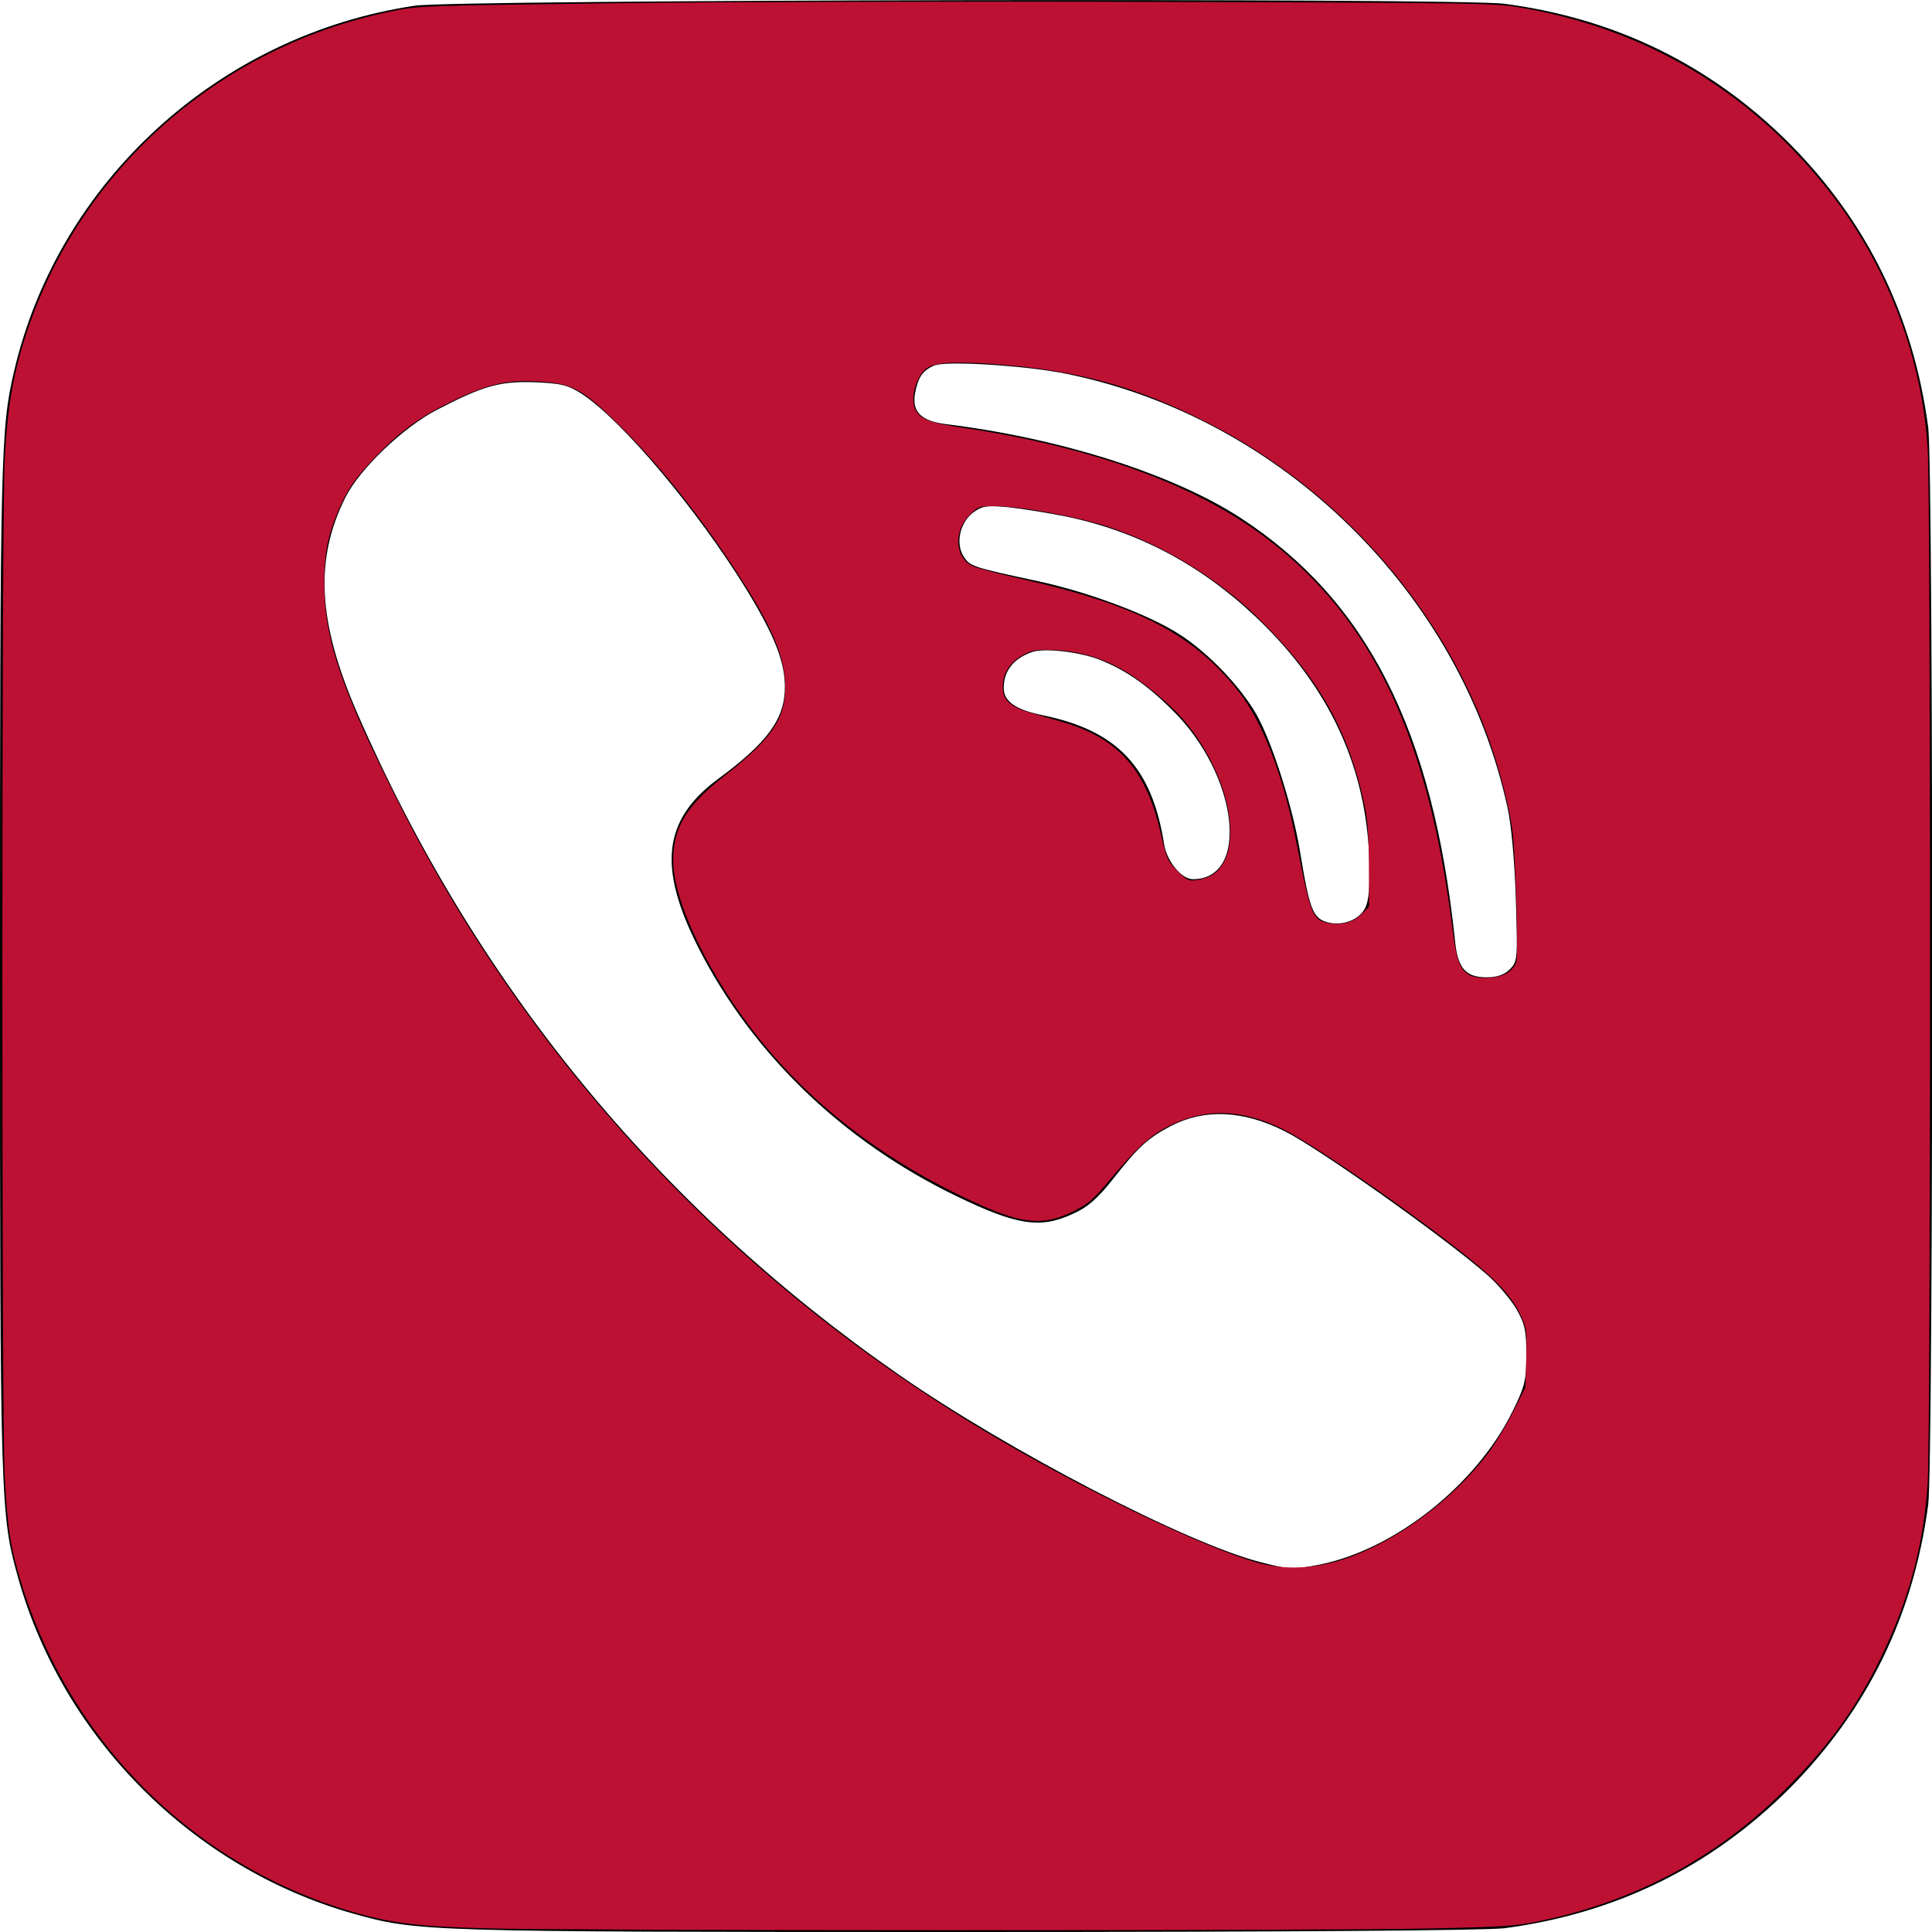
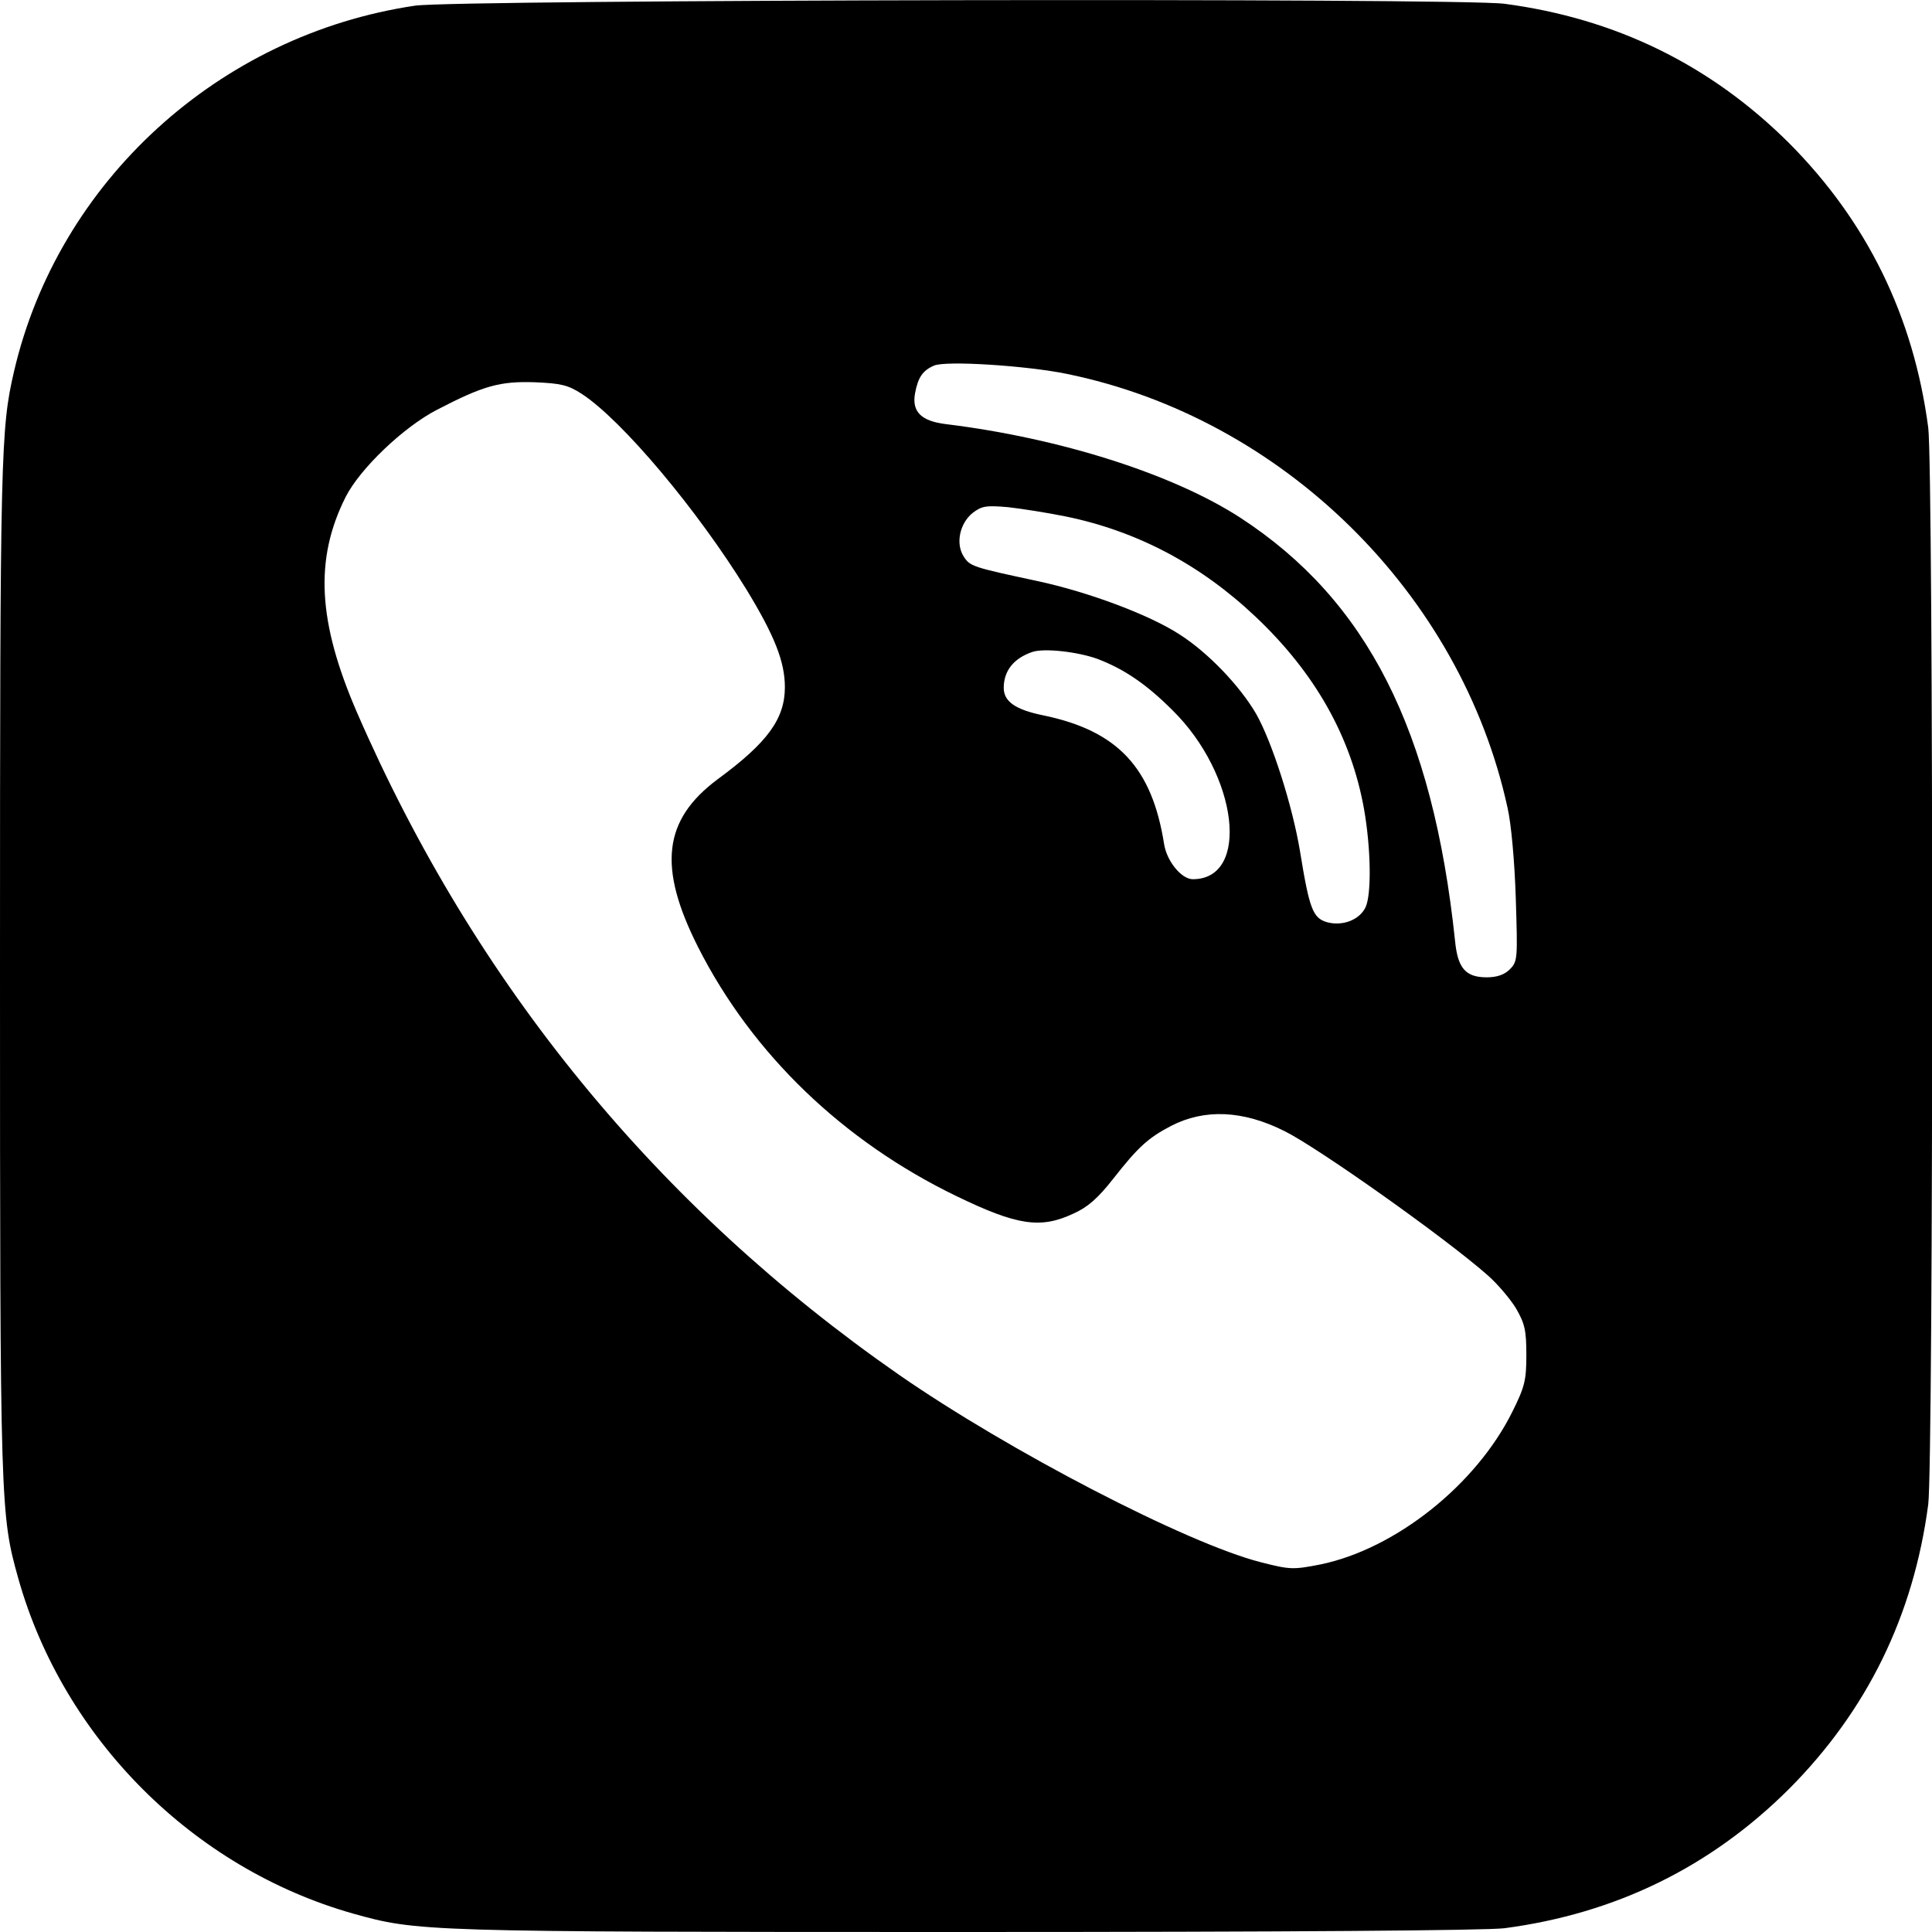
<svg xmlns="http://www.w3.org/2000/svg" xmlns:ns1="http://sodipodi.sourceforge.net/DTD/sodipodi-0.dtd" xmlns:ns2="http://www.inkscape.org/namespaces/inkscape" version="1.0" width="512pt" height="512pt" viewBox="0 0 512 512" preserveAspectRatio="xMidYMid meet" id="svg1" ns1:docname="viber.svg" ns2:version="1.4 (86a8ad7, 2024-10-11)">
  <defs id="defs1" />
  <ns1:namedview id="namedview1" pagecolor="#ffffff" bordercolor="#000000" borderopacity="0.25" ns2:showpageshadow="2" ns2:pageopacity="0.0" ns2:pagecheckerboard="0" ns2:deskcolor="#d1d1d1" ns2:document-units="pt" ns2:zoom="1.1938477" ns2:cx="340.91452" ns2:cy="341.33333" ns2:window-width="1920" ns2:window-height="1017" ns2:window-x="-8" ns2:window-y="-8" ns2:window-maximized="1" ns2:current-layer="svg1" />
  <g transform="translate(0,512) scale(0.1,-0.1)" fill="#000000" stroke="none" id="g1">
    <path d="M1100 5105 c-520 -77 -946 -466 -1063 -970 -35 -151 -37 -217 -37 -1578 0 -1441 1 -1450 49 -1622 120 -423 463 -766 886 -886 172 -48 181 -49 1622 -49 864 0 1380 4 1430 10 295 39 546 162 754 369 207 208 330 459 369 754 14 107 14 2747 0 2854 -39 295 -162 546 -369 754 -208 207 -459 330 -754 369 -122 16 -2777 11 -2887 -5z m1728 -976 c571 -117 1043 -581 1167 -1149 10 -43 19 -145 22 -241 5 -160 5 -167 -16 -188 -14 -14 -34 -21 -61 -21 -56 0 -77 24 -84 97 -59 559 -233 902 -569 1121 -179 116 -478 211 -780 248 -66 8 -91 33 -82 82 8 42 20 60 50 73 30 14 247 0 353 -22z m-1286 -53 c107 -70 306 -307 436 -518 75 -123 102 -192 102 -259 0 -84 -46 -147 -178 -244 -145 -108 -159 -233 -52 -445 144 -284 385 -515 685 -660 161 -78 223 -87 310 -46 38 17 65 41 105 92 66 84 92 108 153 140 89 46 191 42 302 -14 90 -45 426 -283 538 -382 26 -23 60 -63 75 -88 23 -40 27 -58 27 -123 0 -66 -4 -84 -37 -150 -96 -194 -310 -364 -509 -405 -72 -14 -80 -14 -158 6 -196 50 -668 295 -959 497 -640 445 -1123 1035 -1436 1755 -104 240 -113 406 -30 571 38 75 153 185 242 231 123 64 167 76 259 73 69 -3 88 -7 125 -31z m1284 -325 c188 -39 355 -127 501 -265 159 -150 254 -320 288 -511 18 -103 20 -224 4 -259 -16 -34 -61 -51 -102 -40 -38 11 -47 35 -72 189 -20 120 -74 289 -116 363 -43 74 -127 162 -202 210 -79 52 -242 113 -377 142 -173 37 -179 39 -196 65 -22 34 -11 88 24 116 24 18 35 20 93 15 36 -4 106 -15 155 -25z m82 -377 c71 -27 130 -67 199 -136 174 -171 207 -448 54 -448 -30 0 -69 48 -76 93 -32 203 -123 300 -319 341 -75 15 -106 37 -106 73 0 45 26 78 75 95 31 11 120 1 173 -18z" id="path1" />
  </g>
-   <path style="fill:#bd1134;stroke-width:0.838" d="M 171.295,681.365 C 149.967,680.721 140.892,679.788 130.572,677.18 70.581,662.022 23.296,615.644 6.357,555.347 3.436,544.947 2.578,538.721 1.644,521.119 0.555,500.598 0.569,184.295 1.66,162.645 2.639,143.211 4.883,130.686 10.092,115.575 29.648,58.842 78.13,16.513 137.729,4.134 147.809,2.041 148.066,2.031 217.364,1.15 255.602,0.664 341.166,0.445 407.506,0.664 527.432,1.059 528.184,1.072 538.595,2.917 581.435,10.507 617.578,31.886 644.925,65.811 c 21.258,26.373 34.122,59.374 36.22,92.919 1.081,17.291 1.081,347.914 0,365.206 -1.353,21.636 -6.606,41.277 -16.465,61.566 -9.221,18.975 -19.88,33.36 -36.682,49.502 -23.019,22.115 -50.787,36.705 -82.895,43.553 -9.498,2.026 -12.561,2.244 -40.431,2.872 -36.876,0.831 -305.471,0.78 -333.376,-0.064 z M 474.097,551.181 c 18.597,-5.919 38.888,-20.709 51.754,-37.723 2.435,-3.221 6.393,-9.769 8.795,-14.553 l 4.367,-8.698 0.277,-10.344 c 0.256,-9.53 0.116,-10.691 -1.769,-14.756 -3.065,-6.607 -8.196,-12.318 -18.524,-20.615 -20.214,-16.24 -55.384,-40.577 -66.066,-45.714 -14.917,-7.175 -27.867,-7.294 -40.93,-0.378 -6.005,3.179 -10.85,7.709 -20.18,18.864 -5.428,6.49 -7.314,8.116 -12.315,10.618 -11.893,5.95 -19.646,4.759 -42.363,-6.51 -27.506,-13.645 -50.45,-31.649 -68.184,-53.506 -17.919,-22.085 -31.075,-49.073 -31.075,-63.748 0,-11.796 4.611,-19.373 18.347,-30.149 16.539,-12.976 21.364,-20.121 21.241,-31.457 -0.115,-10.663 -4.692,-21.339 -17.601,-41.062 -13.514,-20.645 -28.309,-38.961 -42.698,-52.858 -11.659,-11.261 -15.125,-13.055 -26.615,-13.783 -11.208,-0.71 -18.054,0.808 -30.377,6.733 -11.477,5.519 -18.497,10.558 -27.058,19.42 -7.744,8.017 -10.629,12.23 -13.96,20.384 -3.45,8.444 -4.619,14.707 -4.612,24.71 0.015,19.819 6.102,37.708 26.648,78.318 46.273,91.459 117.299,167.613 205.995,220.868 34.088,20.467 77.222,41.306 97.139,46.929 9.113,2.573 19.669,2.222 29.762,-0.991 z M 532.499,343.869 c 1.5,-0.914 2.95,-2.645 3.264,-3.893 0.779,-3.102 -0.221,-37.674 -1.342,-46.388 -1.168,-9.081 -5.025,-23.672 -9.189,-34.758 -17.557,-46.742 -53.623,-86.743 -98.88,-109.665 -25.33,-12.83 -46.217,-18.502 -75.745,-20.569 -13.316,-0.932 -19.847,-0.549 -22.868,1.341 -3.733,2.335 -6.194,10.259 -4.475,14.409 1.522,3.673 4.907,5.035 16.931,6.809 45.06,6.648 81.881,19.965 106.695,38.588 37.652,28.258 57.661,69.882 66.227,137.77 1.442,11.426 2.48,14.546 5.557,16.702 2.725,1.909 10.446,1.716 13.826,-0.345 z m -51.356,-20.925 2.587,-2.589 -0.043,-14.43 c -0.031,-10.587 -0.446,-16.327 -1.555,-21.55 -5.611,-26.42 -16.425,-45.419 -37.635,-66.12 -14.584,-14.235 -34.109,-26.052 -53.289,-32.252 -10.959,-3.543 -30.973,-7.169 -39.57,-7.169 -5.707,0 -5.997,0.102 -9.07,3.174 -5.744,5.744 -5.157,15.105 1.133,18.04 1.462,0.682 8.828,2.629 16.37,4.327 41.548,9.354 61.254,19.458 77.325,39.647 8.855,11.125 16.159,30.233 20.866,54.593 4.757,24.618 5.569,26.603 11.28,27.582 4.735,0.812 8.633,-0.281 11.601,-3.252 z m -52.351,-14.057 c 11.096,-8.073 6.084,-34.645 -10.205,-54.099 -5.378,-6.424 -15.879,-14.977 -23.127,-18.84 -7.612,-4.056 -15.644,-6.134 -24.392,-6.311 -5.458,-0.111 -6.79,0.171 -10.152,2.148 -4.3,2.528 -6.601,6.337 -6.601,10.931 0,4.545 2.58,7.046 9.269,8.983 3.195,0.925 8.528,2.472 11.852,3.437 19.654,5.704 29.474,16.772 34.624,39.022 2.155,9.309 2.509,10.119 5.941,13.57 3.414,3.433 3.875,3.64 7.137,3.202 1.918,-0.257 4.462,-1.177 5.654,-2.044 z" id="path2" transform="scale(0.75)" />
</svg>